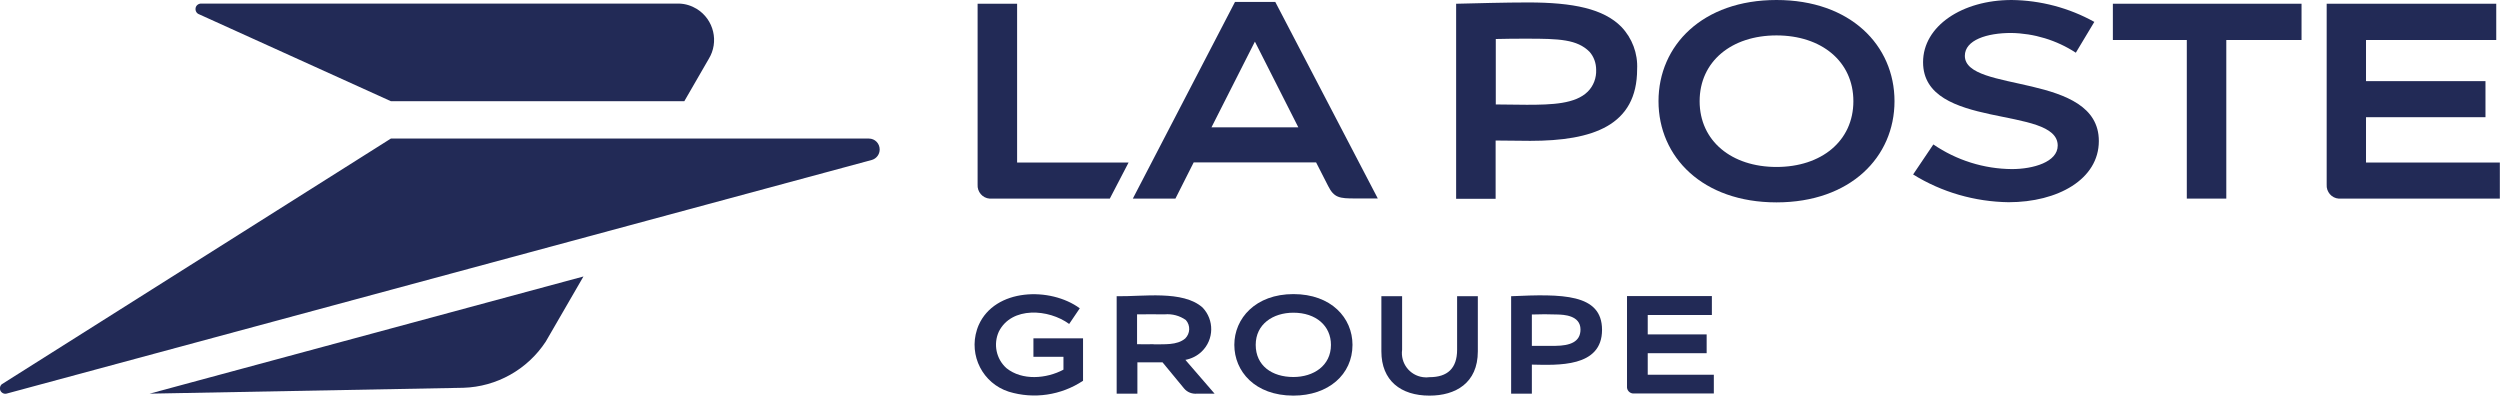
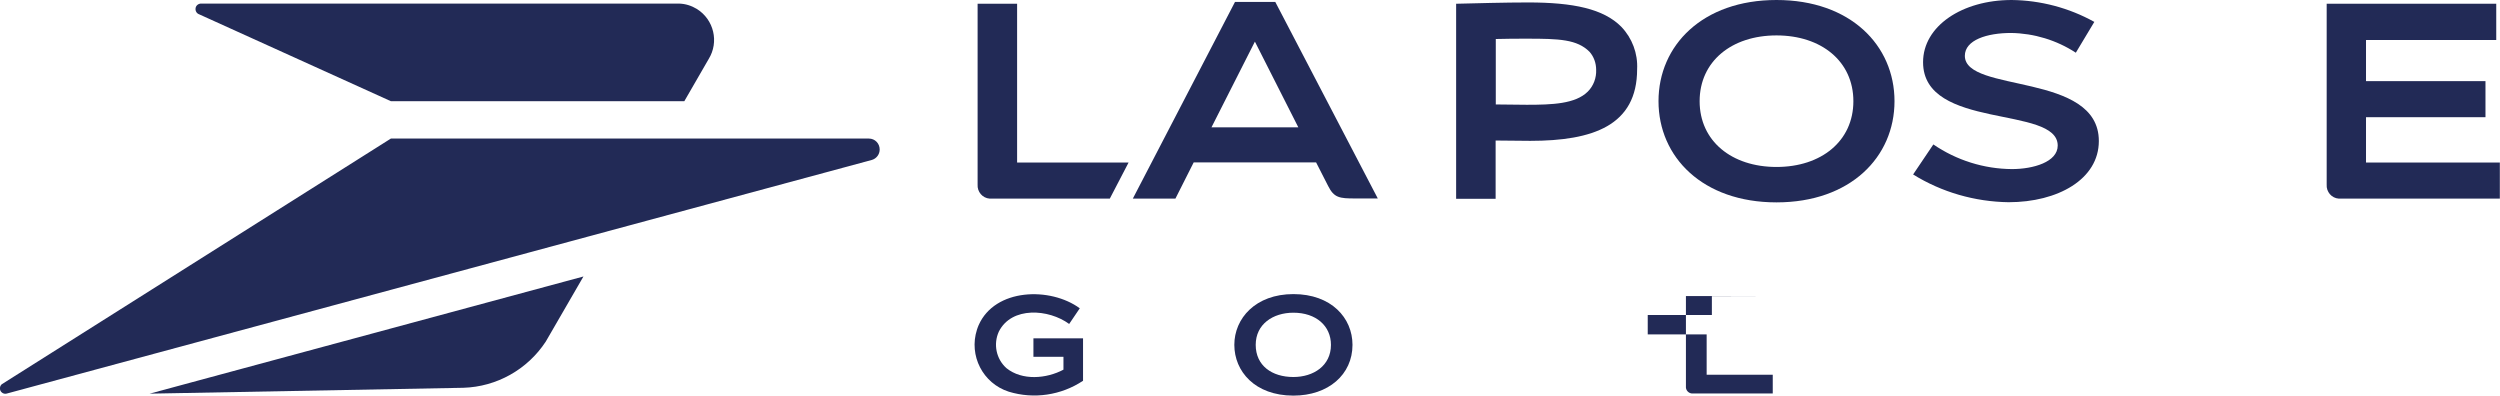
<svg xmlns="http://www.w3.org/2000/svg" id="Calque_2" viewBox="0 0 153.18 24.24">
  <defs>
    <style>.cls-1{fill:#222a56;}</style>
  </defs>
  <g id="Calque_1-2">
    <g id="logo">
      <g id="embleme">
        <path id="Tracé_4896" class="cls-1" d="M12.21,.88l11.74,5.32h17.98l1.49-2.58c.65-1.05,.32-2.42-.72-3.07-.33-.2-.7-.32-1.09-.33H12.34c-.18-.01-.35,.12-.36,.31-.01,.16,.08,.3,.23,.35h0Z" />
        <path id="Tracé_4897" class="cls-1" d="M23.95,8.49h29.29c.37,0,.66,.3,.66,.67,0,.3-.2,.56-.48,.64L.43,24.11c-.17,.06-.36-.04-.42-.21-.04-.14,0-.29,.12-.37L23.95,8.49Z" />
        <path id="Tracé_4898" class="cls-1" d="M9.16,24.12l19.23-.36c2.04-.06,3.93-1.12,5.05-2.83l2.31-3.99-26.58,7.18Z" />
      </g>
      <g id="texte">
        <g id="la_poste">
          <path id="path6" class="cls-1" d="M78.14,.12h-2.47l-6.26,12.05h2.61l1.12-2.22h7.5l.74,1.45c.36,.72,.7,.76,1.64,.76h1.4L78.14,.12Zm-3.91,7.68l2.66-5.25,2.66,5.25h-5.31Z" />
          <path id="path8" class="cls-1" d="M91.64,8.61v3.57h-2.42V.23c1.27-.03,2.99-.08,4.41-.08,2.77,0,4.62,.39,5.71,1.49,.67,.7,1.02,1.64,.97,2.6,0,3.45-2.7,4.39-6.55,4.39-.52,0-1.5-.01-2.13-.02h0Zm0-2.21c.61,.01,1.38,.02,1.91,.02,1.55,0,2.98-.05,3.74-.81,.35-.35,.53-.84,.51-1.33,0-.41-.14-.81-.41-1.11-.76-.76-1.86-.8-3.83-.8-.53,0-1.3,0-1.91,.02V6.4Z" />
          <path id="path10" class="cls-1" d="M116.08,6.2c0,3.42-2.7,6.2-7.23,6.2s-7.23-2.78-7.23-6.2,2.7-6.2,7.23-6.2,7.23,2.78,7.23,6.2Zm-7.23-4.03c-2.75,0-4.71,1.59-4.71,4.03s1.96,4.03,4.71,4.03,4.71-1.59,4.71-4.03-1.96-4.03-4.71-4.03h0Z" />
          <path id="path12" class="cls-1" d="M128.32,1.34c-1.55-.86-3.29-1.32-5.06-1.34-3.04,0-5.43,1.6-5.43,3.81,0,4.18,8.25,2.63,8.25,5.11,0,1.01-1.51,1.44-2.8,1.44-1.72-.01-3.4-.54-4.82-1.51l-1.24,1.84c1.76,1.09,3.78,1.67,5.85,1.7,3.01,0,5.53-1.4,5.53-3.75,0-4.24-8.21-2.92-8.21-5.22,0-.97,1.36-1.4,2.83-1.4,1.41,.02,2.79,.44,3.97,1.21l1.14-1.9Z" />
-           <path id="polygon14" class="cls-1" d="M141.03,.23h-11.57V2.45h4.53V12.17h2.42V2.45h4.61V.23Z" />
          <path id="Tracé_4899" class="cls-1" d="M142.56,.23V11.31c-.03,.44,.3,.83,.74,.86,.04,0,.08,0,.12,0h9.75v-2.21h-8.2v-2.78h7.32v-2.21h-7.32V2.45h7.98V.23h-10.4" />
          <path id="Tracé_4900" class="cls-1" d="M62.32,.23h-2.42V11.31c-.03,.44,.3,.83,.74,.86,.04,0,.08,0,.12,0h7.24l1.15-2.21h-6.83V.23Z" />
        </g>
        <g id="groupe">
          <path id="Tracé_4901" class="cls-1" d="M66.36,20.74v2.59c-1.34,.89-3.01,1.14-4.55,.67-1.59-.51-2.46-2.21-1.95-3.8,.03-.09,.06-.18,.1-.27,1-2.28,4.4-2.36,6.2-1.04l-.65,.96c-1.25-.92-3.53-1.09-4.31,.47-.35,.77-.16,1.68,.47,2.24,.96,.77,2.44,.65,3.49,.09v-.79h-1.84v-1.13h3.04Z" />
-           <path id="Tracé_4902" class="cls-1" d="M74.4,24.12h-1.05c-.3,.03-.6-.08-.8-.32l-1.32-1.6h-1.54v1.92h-1.27v-5.97c1.61,.03,4.05-.38,5.26,.69,.73,.76,.71,1.97-.05,2.7-.28,.27-.63,.44-1,.51l1.79,2.07Zm-3.71-3.02c.64-.02,1.42,.07,1.93-.36,.31-.31,.33-.8,.04-1.13-.38-.27-.84-.39-1.3-.35-.51,0-1.15-.01-1.69,0v1.83c.28,.01,.74,0,1.01,0Z" />
          <path id="Tracé_4903" class="cls-1" d="M82.87,21.13c0,1.82-1.48,3.11-3.62,3.11-2.36,0-3.62-1.49-3.62-3.11s1.3-3.11,3.62-3.11,3.62,1.46,3.62,3.11Zm-3.62-1.97c-1.25,0-2.31,.7-2.31,1.97s.99,1.97,2.31,1.97c1.23,0,2.3-.69,2.3-1.97,0-1.16-.91-1.97-2.3-1.97h0Z" />
-           <path id="Tracé_4904" class="cls-1" d="M87.58,24.24c-1.75,0-2.94-.92-2.94-2.71v-3.38h1.27v3.28c-.11,.82,.46,1.57,1.28,1.68,.13,.02,.27,.02,.4,0,1.1,0,1.69-.54,1.69-1.68v-3.28h1.27v3.38c0,1.95-1.38,2.71-2.95,2.71Z" />
-           <path id="Tracé_4905" class="cls-1" d="M93.86,22.34v1.78h-1.27v-5.97c3.11-.14,5.57-.17,5.57,2.06,0,2.32-2.73,2.16-4.3,2.13h0Zm0-1.15c.48,0,.98,.01,1.46,0,.86-.01,1.52-.23,1.52-1,0-.88-1.05-.91-1.42-.92-.52-.02-1.04-.02-1.56,0v1.92Z" />
-           <path id="Tracé_4906" class="cls-1" d="M104.89,18.15v1.15h-3.93v1.19h3.61v1.15h-3.61v1.32h4.05v1.15h-4.88c-.22,.02-.42-.14-.44-.36,0-.02,0-.04,0-.06v-5.55h5.2Z" />
+           <path id="Tracé_4906" class="cls-1" d="M104.89,18.15v1.15h-3.93v1.19h3.61v1.15v1.32h4.05v1.15h-4.88c-.22,.02-.42-.14-.44-.36,0-.02,0-.04,0-.06v-5.55h5.2Z" />
        </g>
      </g>
    </g>
  </g>
</svg>